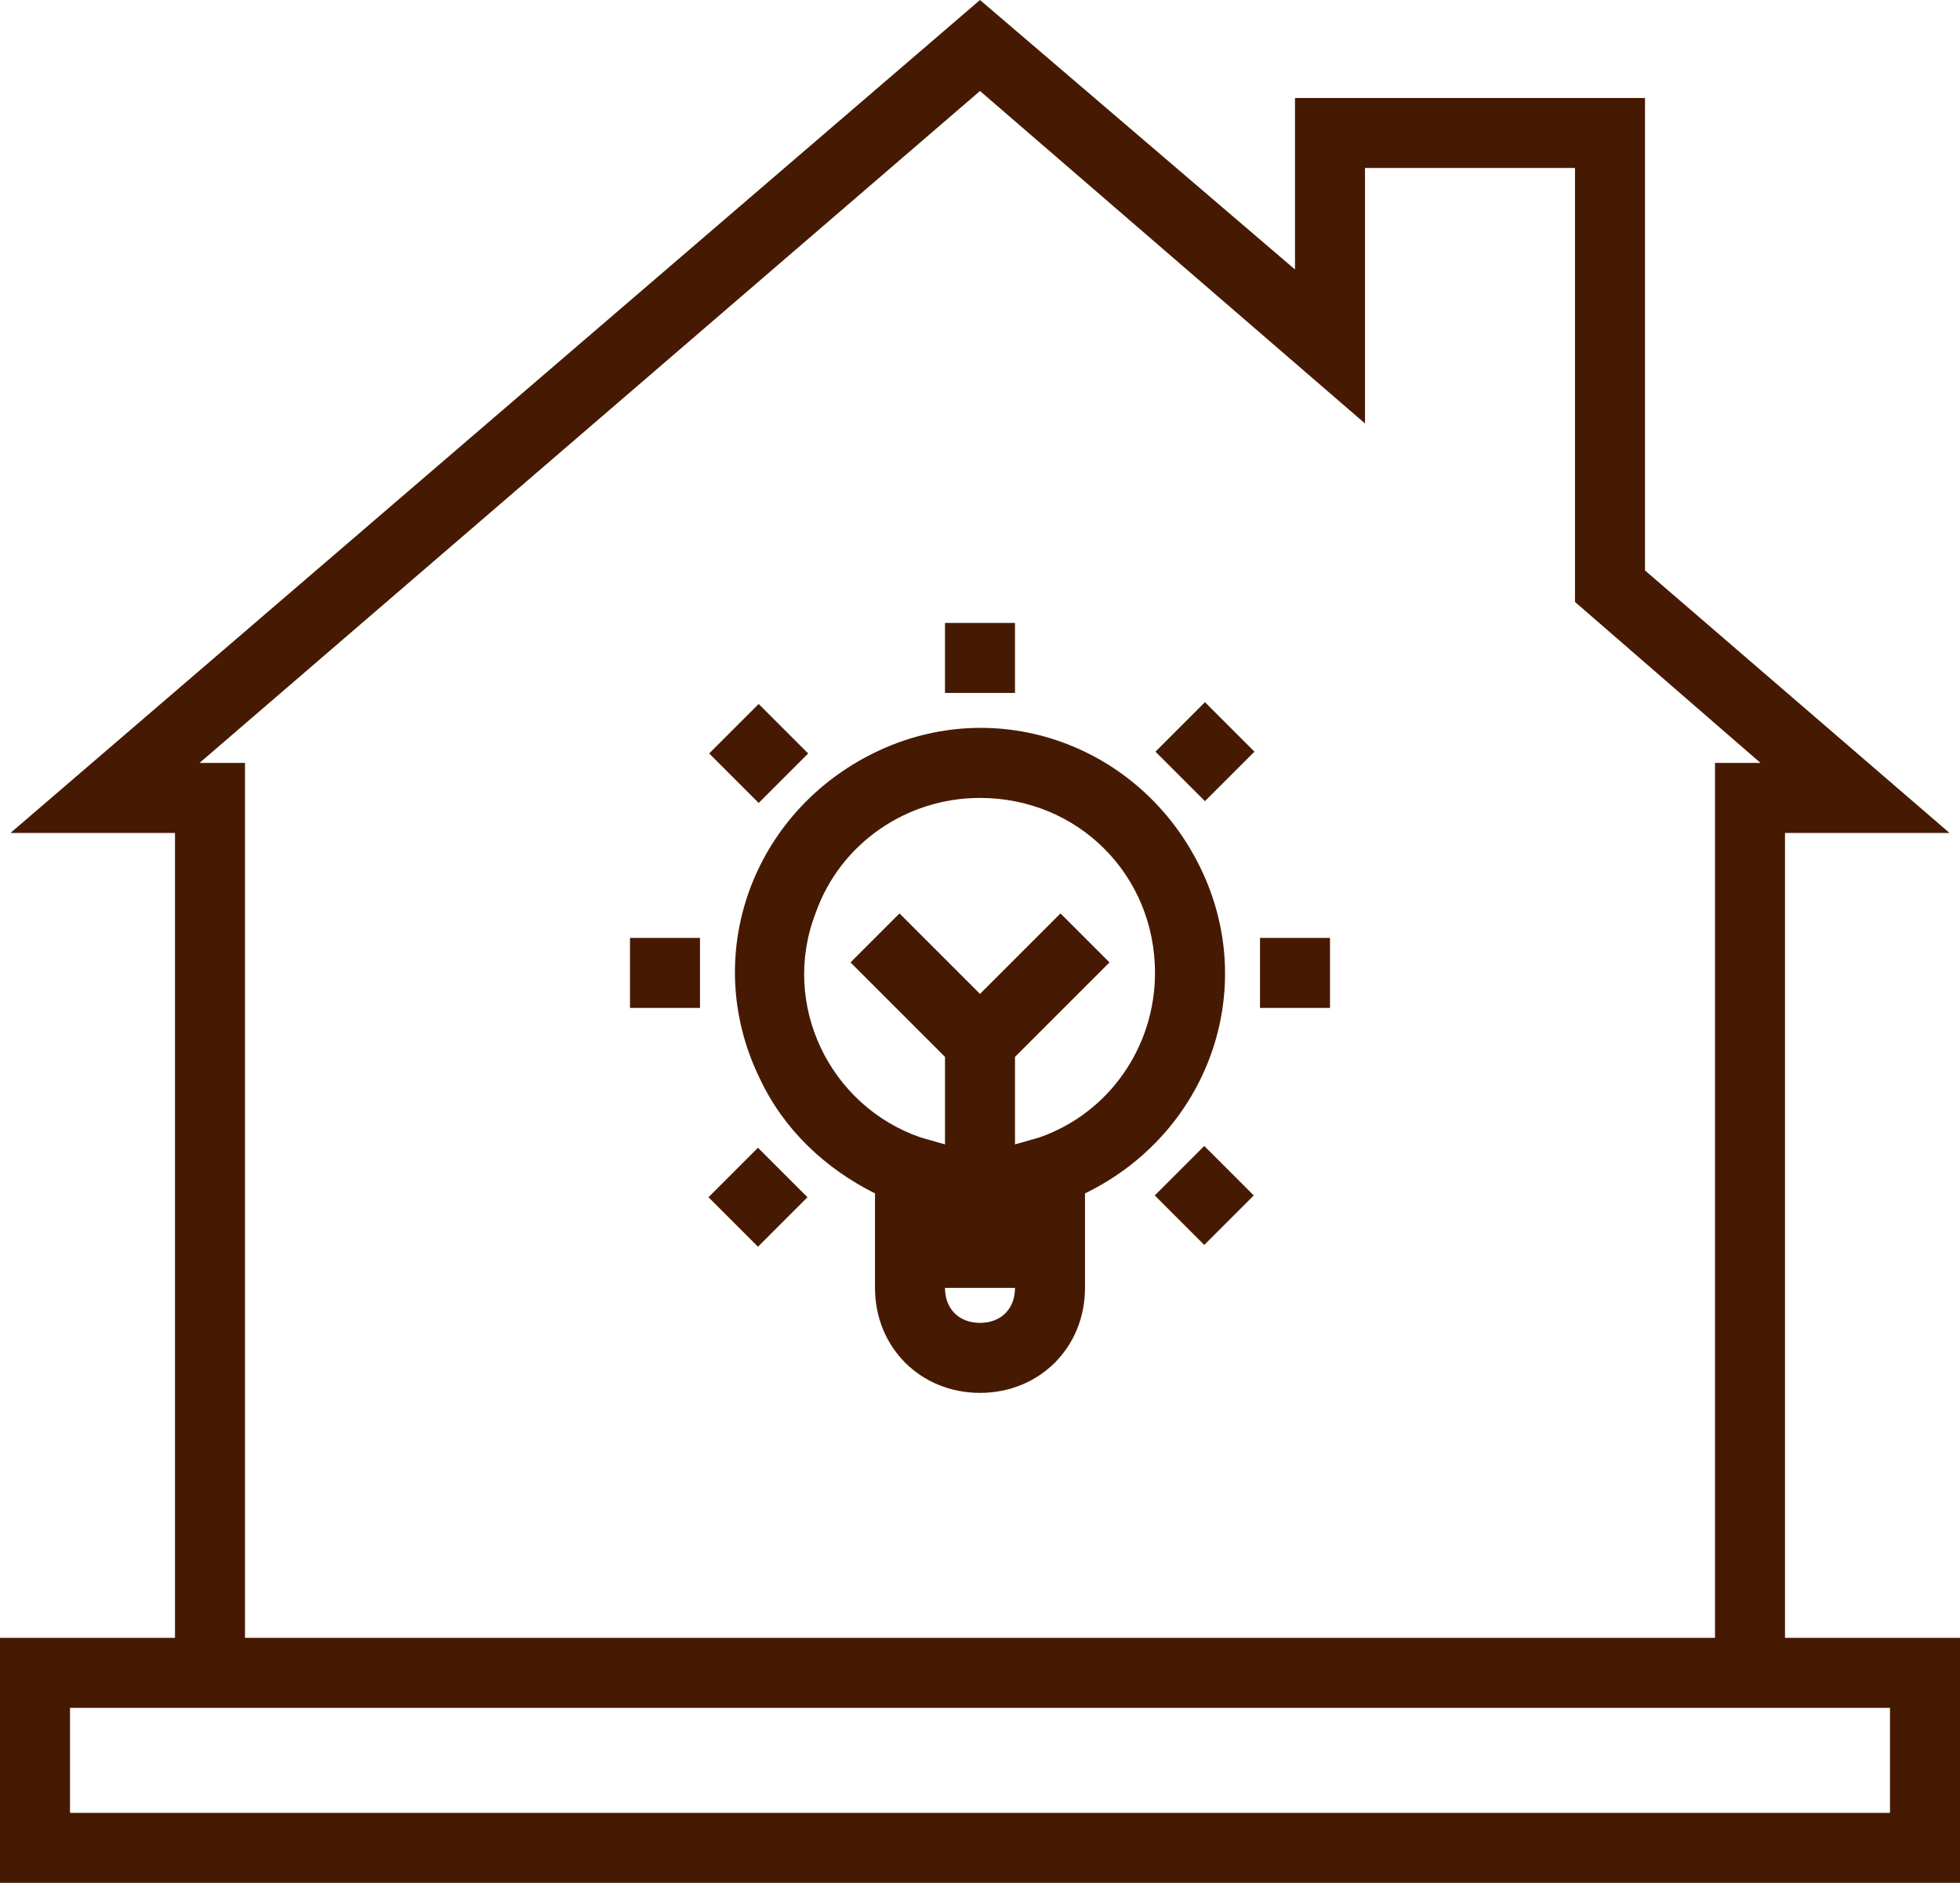
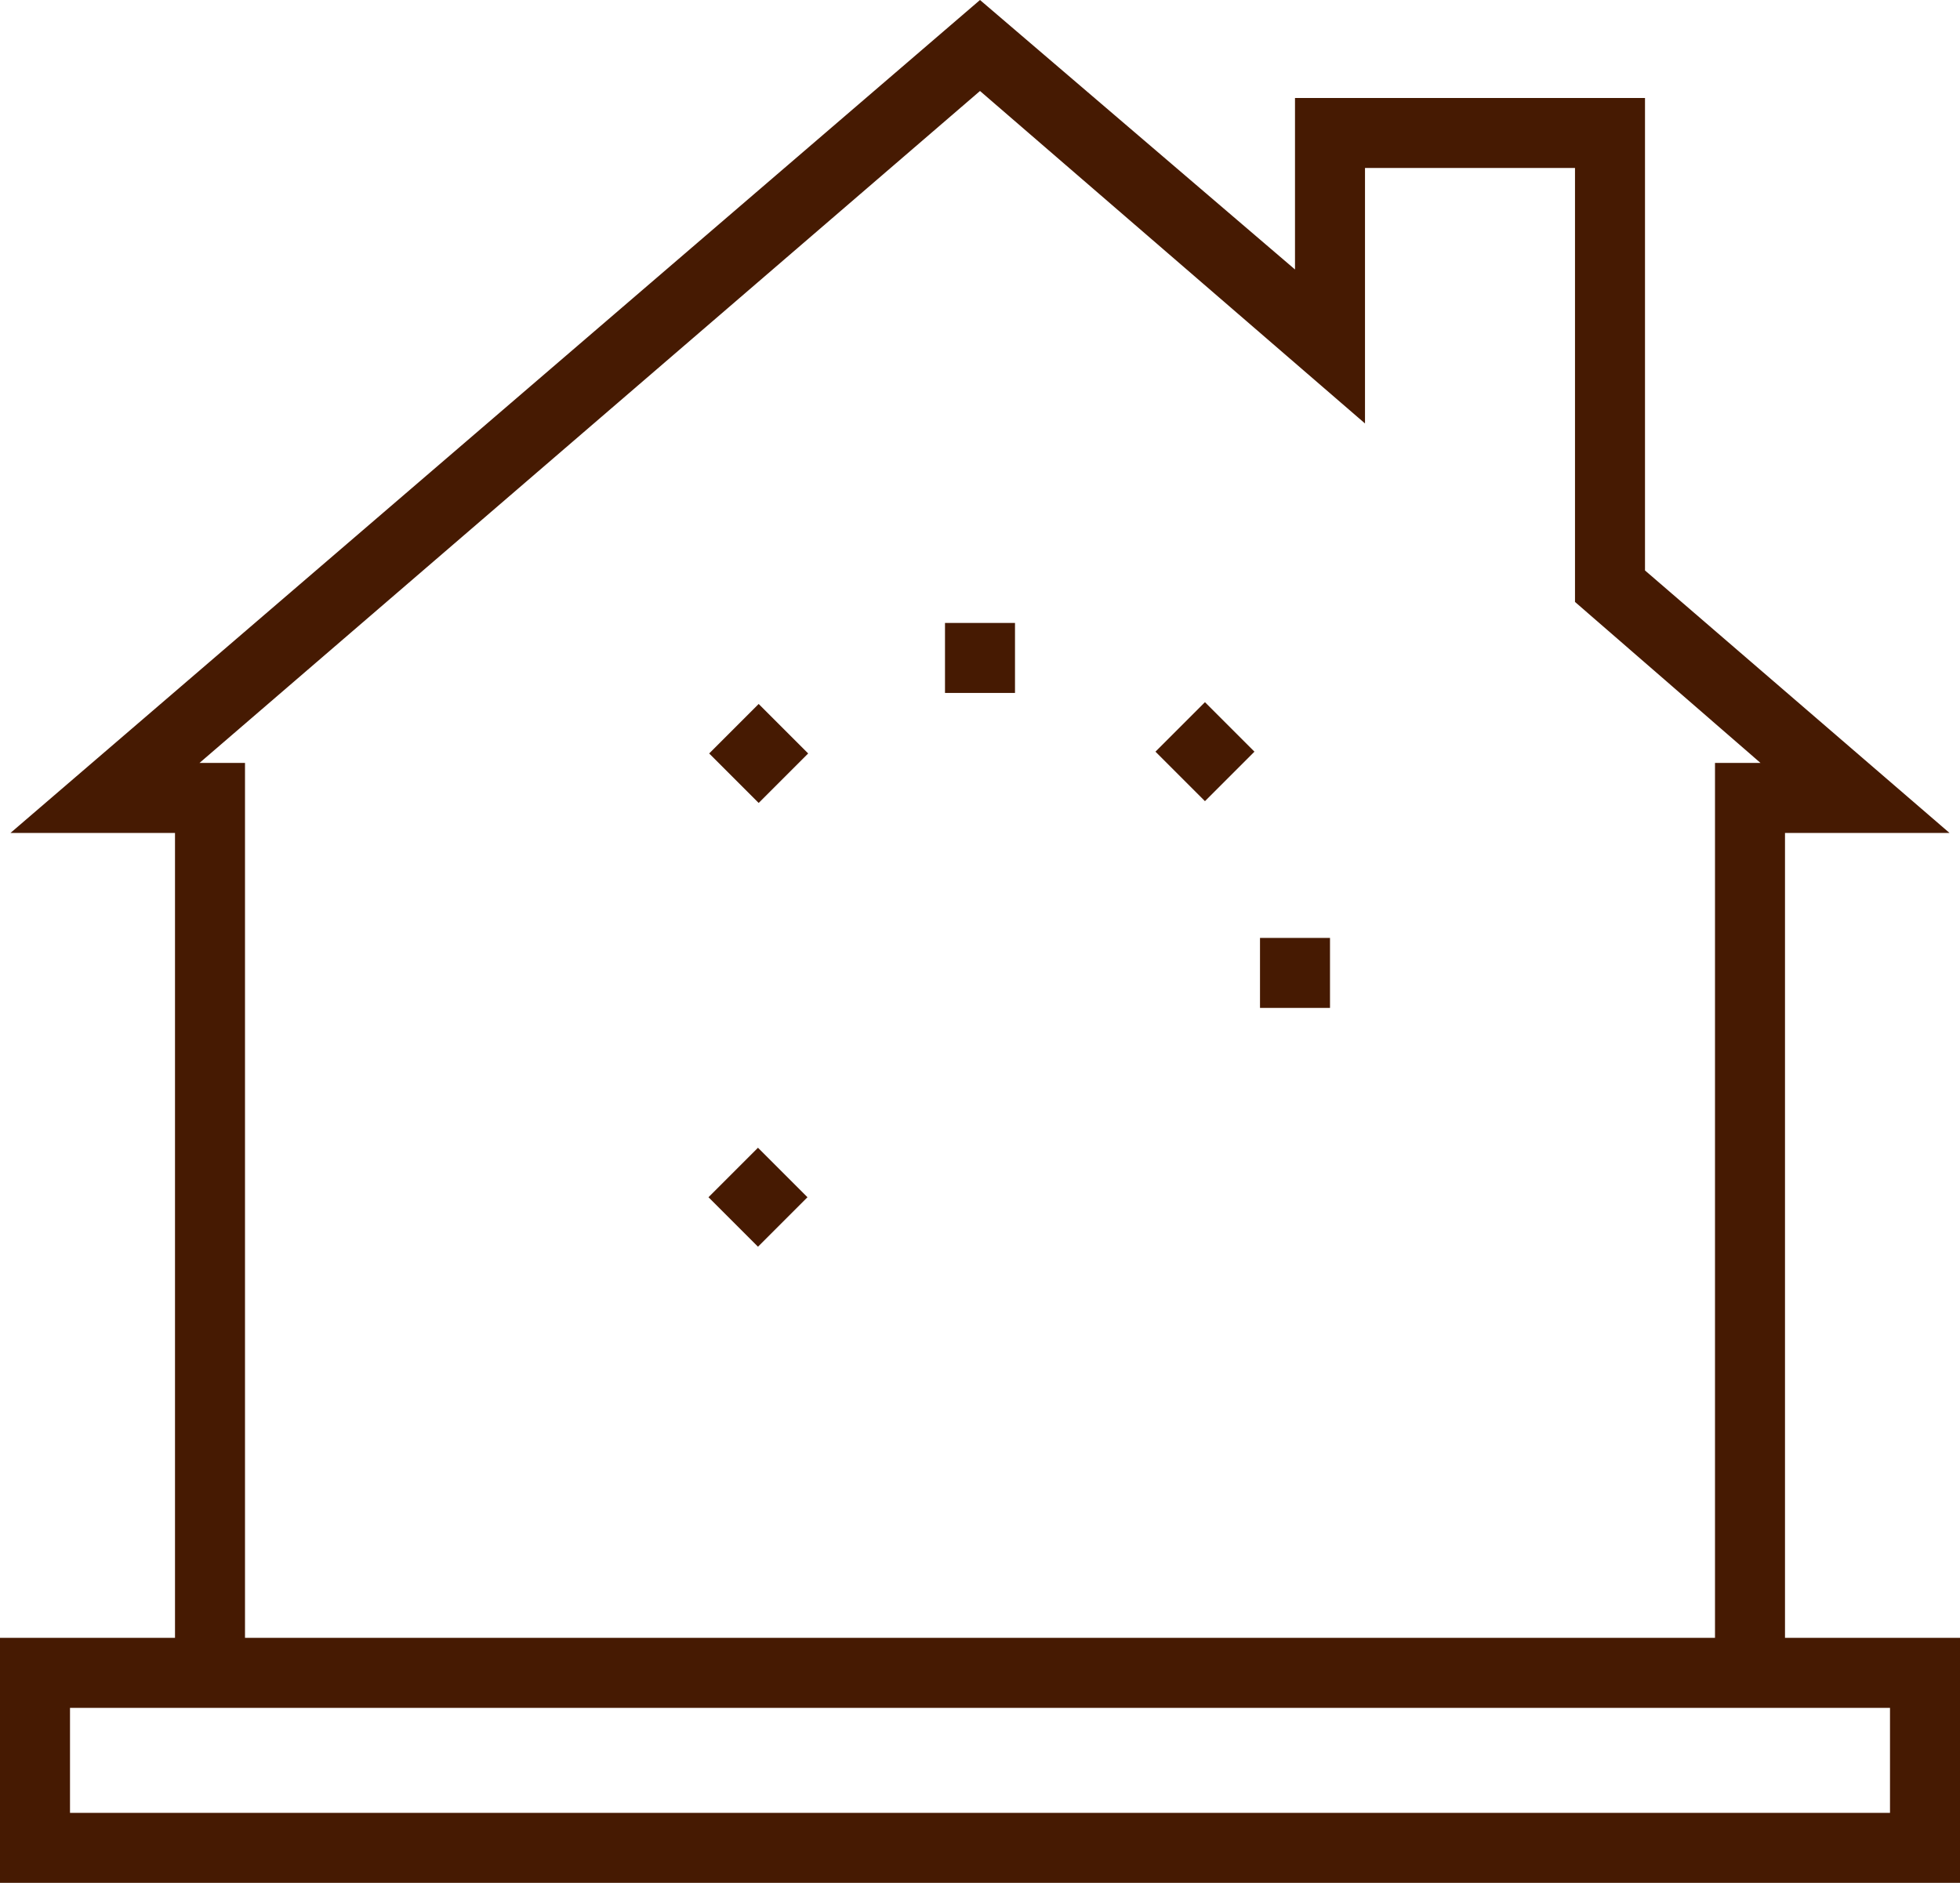
<svg xmlns="http://www.w3.org/2000/svg" id="Calque_1" version="1.1" viewBox="0 0 56 53.8">
  <defs>
    <style> .st0 { fill: #461a02; } </style>
  </defs>
  <path class="st0" d="M51,23.8h4.7l-8.7-7.5V2.8h-10v4.9L28,0,.3,23.8h4.7v23H0v7h56v-7h-5v-23ZM5.7,21.8L28,2.6l11,9.5v-7.3h6v12.4l5.3,4.6h-1.3v25H7v-25h-1.3ZM54,48.8v3H2v-3h52Z" />
-   <path class="st0" d="M25,34.1v2.7c0,1.7,1.3,3,3,3s3-1.3,3-3v-2.7c3.5-1.7,5-5.8,3.3-9.3-1.7-3.5-5.8-5-9.3-3.3-3.5,1.7-5,5.8-3.3,9.3.7,1.5,1.9,2.6,3.3,3.3ZM28,37.8c-.6,0-1-.4-1-1h2c0,.6-.4,1-1,1ZM28,22.8c2.8,0,5,2.2,5,5,0,2.1-1.3,4-3.3,4.7l-.7.2v-2.5l2.7-2.7-1.4-1.4-2.3,2.3-2.3-2.3-1.4,1.4,2.7,2.7v2.5l-.7-.2c-2.6-.9-4-3.8-3-6.4.7-2,2.6-3.3,4.7-3.3Z" />
  <rect class="st0" x="27" y="17.8" width="2" height="2" />
-   <rect class="st0" x="33.4" y="33.2" width="2" height="2" transform="translate(-14.1 34.3) rotate(-45)" />
  <rect class="st0" x="20.6" y="20.5" width="2" height="2" transform="translate(-8.8 21.6) rotate(-45)" />
  <rect class="st0" x="33.4" y="20.5" width="2" height="2" transform="translate(-5.1 30.6) rotate(-45)" />
  <rect class="st0" x="20.6" y="33.2" width="2" height="2" transform="translate(-17.8 25.3) rotate(-45)" />
  <rect class="st0" x="36" y="26.8" width="2" height="2" />
-   <rect class="st0" x="18" y="26.8" width="2" height="2" />
</svg>